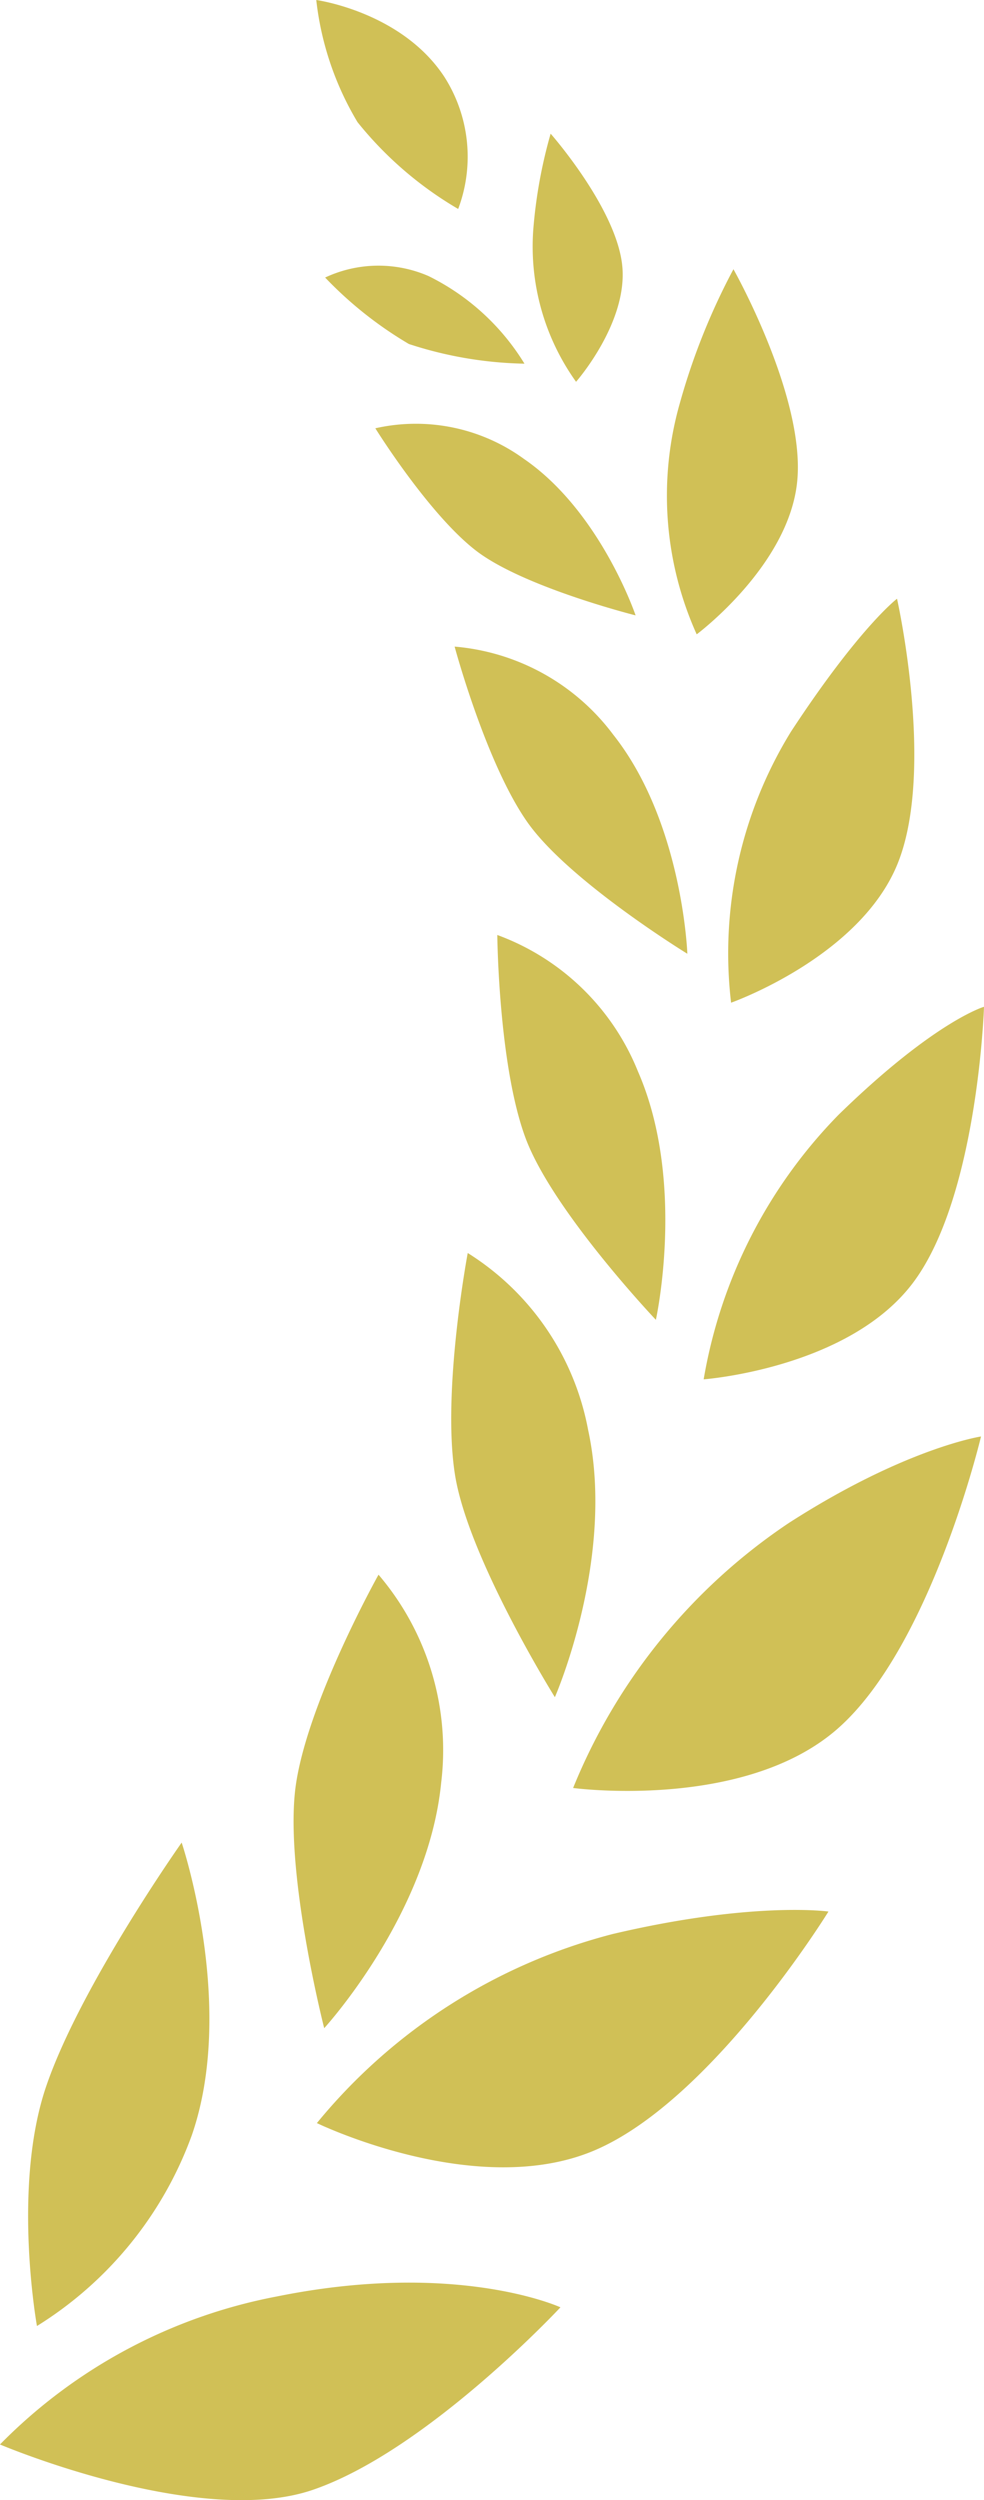
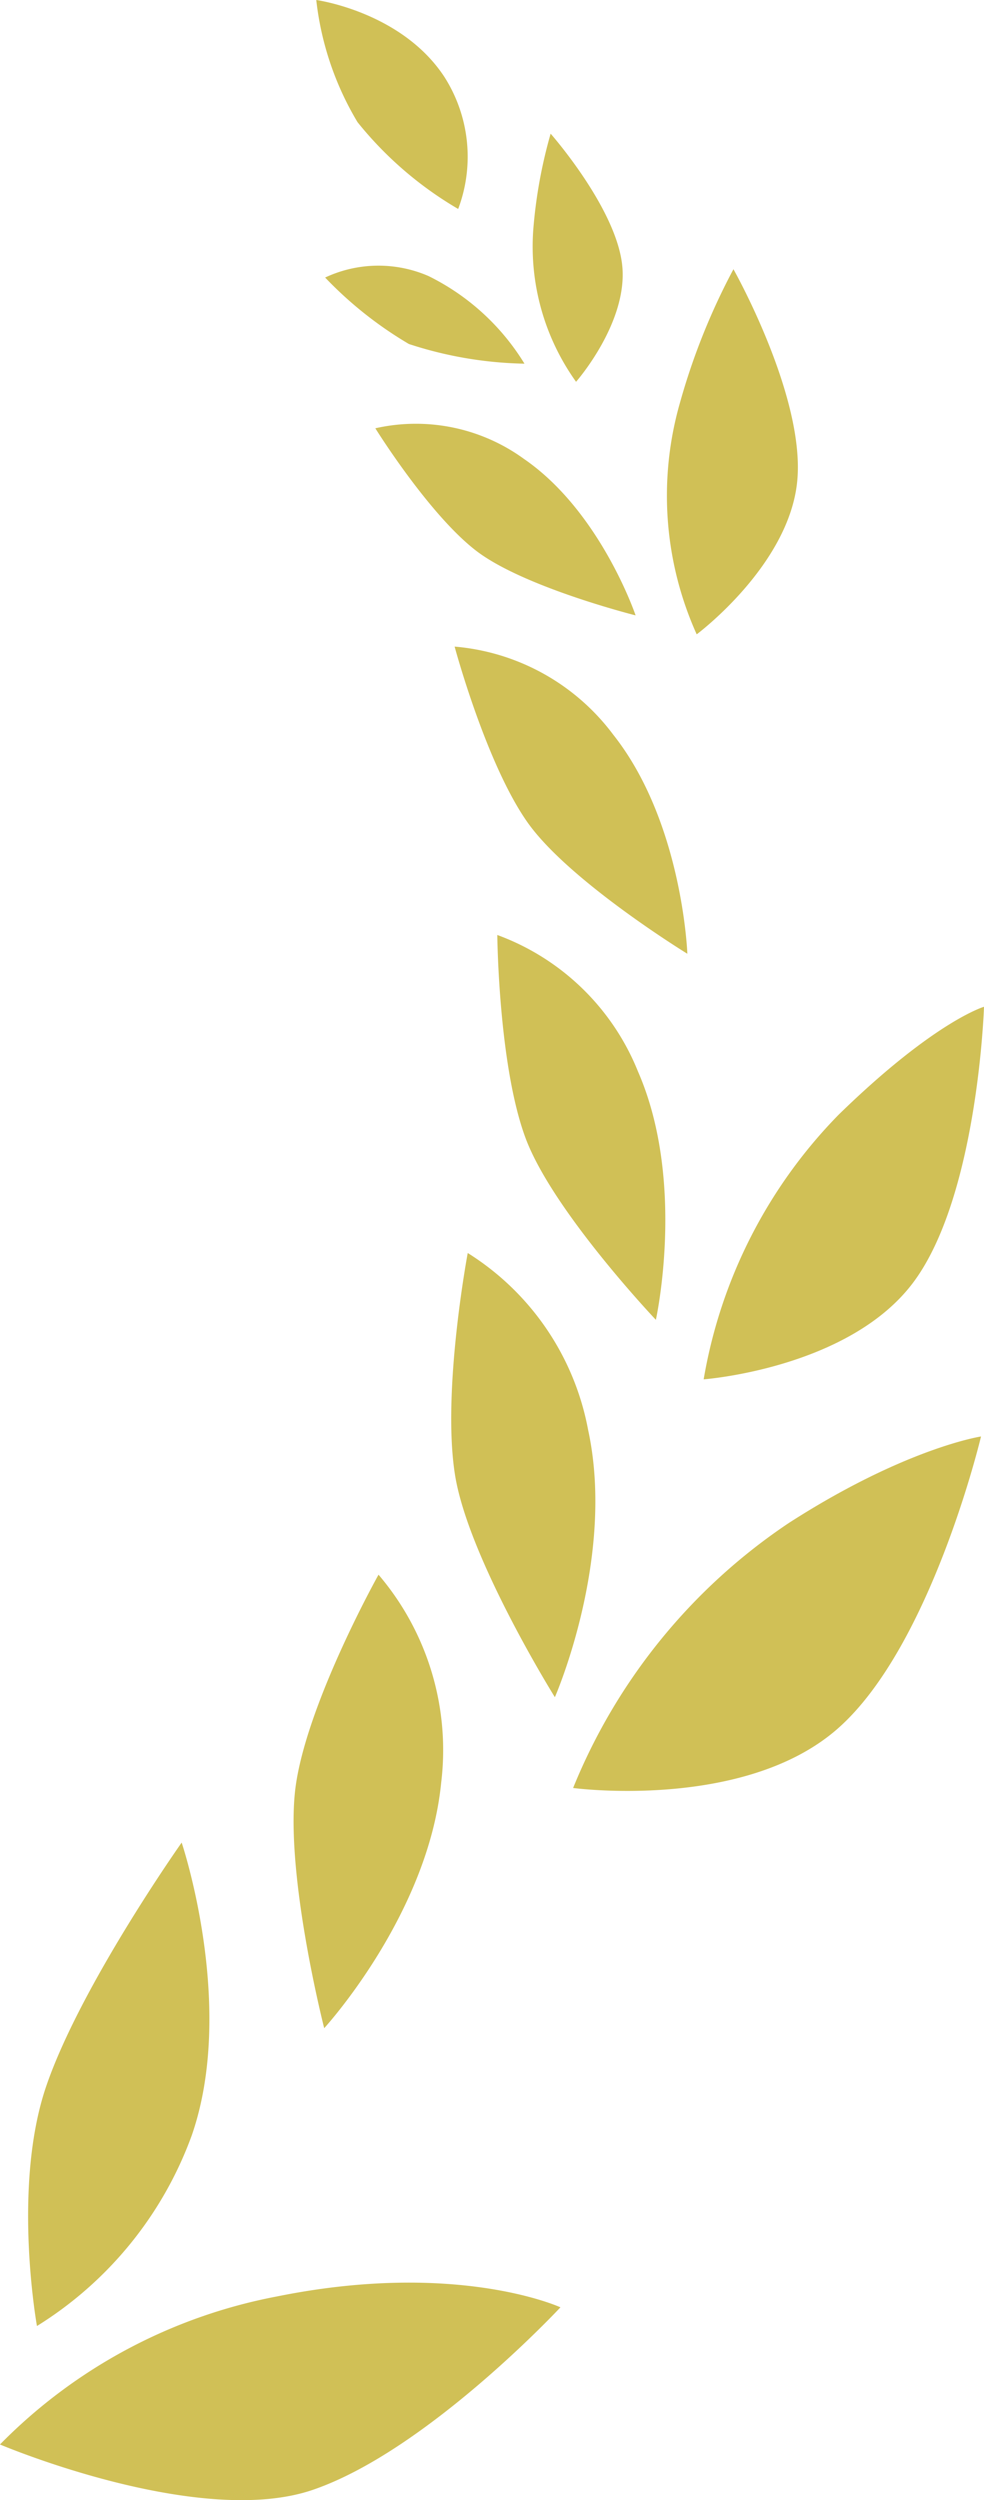
<svg xmlns="http://www.w3.org/2000/svg" id="グループ_1362" data-name="グループ 1362" width="45.298" height="115.079" viewBox="0 0 45.298 115.079">
  <defs>
    <clipPath id="clip-path">
      <rect id="長方形_48" data-name="長方形 48" width="45.298" height="115.079" fill="#d0c056" />
    </clipPath>
  </defs>
  <g id="グループ_1351" data-name="グループ 1351" clip-path="url(#clip-path)">
    <path id="パス_22" data-name="パス 22" d="M53.891,149.466a17.285,17.285,0,0,0,7.129-8.781c2.062-5.958-.467-13.472-.467-13.472s-4.658,6.59-6.237,11.219-.425,11.033-.425,11.033" transform="translate(-52.19 -42.399)" fill="#d0c056" />
    <path id="パス_23" data-name="パス 23" d="M29.245,165.043a24.192,24.192,0,0,1,12.746-6.812c8.309-1.682,13.054.5,13.054.5s-6.143,6.6-11.394,8.4-14.406-2.086-14.406-2.086" transform="translate(-29.245 -52.525)" fill="#d0c056" />
    <path id="パス_24" data-name="パス 24" d="M38.789,129.593s4.784-5.218,5.384-11.288a12.437,12.437,0,0,0-2.883-9.587s-3.19,5.7-3.792,9.585,1.292,11.291,1.292,11.291" transform="translate(-23.865 -36.235)" fill="#d0c056" />
-     <path id="パス_25" data-name="パス 25" d="M10.739,141.672a26,26,0,0,1,13.632-8.705c6.454-1.517,9.917-1.031,9.917-1.031s-5.353,8.7-10.783,11-12.766-1.261-12.766-1.261" transform="translate(3.85 -43.948)" fill="#d0c056" />
    <path id="パス_26" data-name="パス 26" d="M31.609,106.96s2.814-6.414,1.531-12.319A12.255,12.255,0,0,0,27.6,86.508s-1.2,6.374-.585,10.218,4.6,10.234,4.6,10.234" transform="translate(-6.068 -28.832)" fill="#d0c056" />
    <path id="パス_27" data-name="パス 27" d="M.206,115.354a26.79,26.79,0,0,1,9.933-12.2c5.375-3.457,8.845-3.98,8.845-3.98s-2.289,9.665-6.6,13.45S.206,115.354.206,115.354" transform="translate(26.177 -33.053)" fill="#d0c056" />
    <path id="パス_28" data-name="パス 28" d="M29.3,82.266s1.4-6.336-.823-11.428A11.1,11.1,0,0,0,22,64.552s.052,5.991,1.3,9.347,6,8.368,6,8.368" transform="translate(0.893 -21.515)" fill="#d0c056" />
    <path id="パス_29" data-name="パス 29" d="M0,86.658A22.865,22.865,0,0,1,6.213,74.477c4.416-4.308,6.692-4.968,6.692-4.968s-.278,8.659-3.231,12.655S0,86.658,0,86.658" transform="translate(32.393 -23.167)" fill="#d0c056" />
    <path id="パス_30" data-name="パス 30" d="M31.2,58.781s-.215-6.042-3.406-10.077a10.182,10.182,0,0,0-7.308-4.062s1.443,5.376,3.353,8.087S31.2,58.781,31.2,58.781" transform="translate(0.442 -14.879)" fill="#d0c056" />
-     <path id="パス_31" data-name="パス 31" d="M4.939,59.932A19.458,19.458,0,0,1,7.7,47.449c3.147-4.8,4.878-6.113,4.878-6.113s1.767,7.856.035,12.177-7.678,6.42-7.678,6.42" transform="translate(28.716 -13.777)" fill="#d0c056" />
    <path id="パス_32" data-name="パス 32" d="M36.038,38.068s-1.617-4.781-5.142-7.2a8.459,8.459,0,0,0-6.838-1.407s2.444,3.937,4.625,5.625,7.355,2.987,7.355,2.987" transform="translate(-6.78 -9.747)" fill="#d0c056" />
    <path id="パス_33" data-name="パス 33" d="M14.253,35.394a15.542,15.542,0,0,1-.763-10.686,30.384,30.384,0,0,1,2.455-6.121s3.3,5.841,2.938,9.735-4.63,7.072-4.63,7.072" transform="translate(17.819 -6.195)" fill="#d0c056" />
    <path id="パス_34" data-name="パス 34" d="M40.907,22.857a10.75,10.75,0,0,0-4.419-4.034,5.786,5.786,0,0,0-4.758.069,17.826,17.826,0,0,0,3.857,3.06,18.06,18.06,0,0,0,5.32.905" transform="translate(-16.763 -6.117)" fill="#d0c056" />
    <path id="パス_35" data-name="パス 35" d="M26.96,20.651a10.7,10.7,0,0,1-1.971-6.992,22.42,22.42,0,0,1,.8-4.43s3,3.4,3.293,6.04-2.123,5.382-2.123,5.382" transform="translate(-0.441 -3.076)" fill="#d0c056" />
    <path id="パス_36" data-name="パス 36" d="M42.18,9.619a6.831,6.831,0,0,0-.638-6.084C39.571.536,35.647,0,35.647,0a13.938,13.938,0,0,0,1.9,5.624A16.823,16.823,0,0,0,42.18,9.619" transform="translate(-21.088 0)" fill="#d0c056" />
  </g>
</svg>